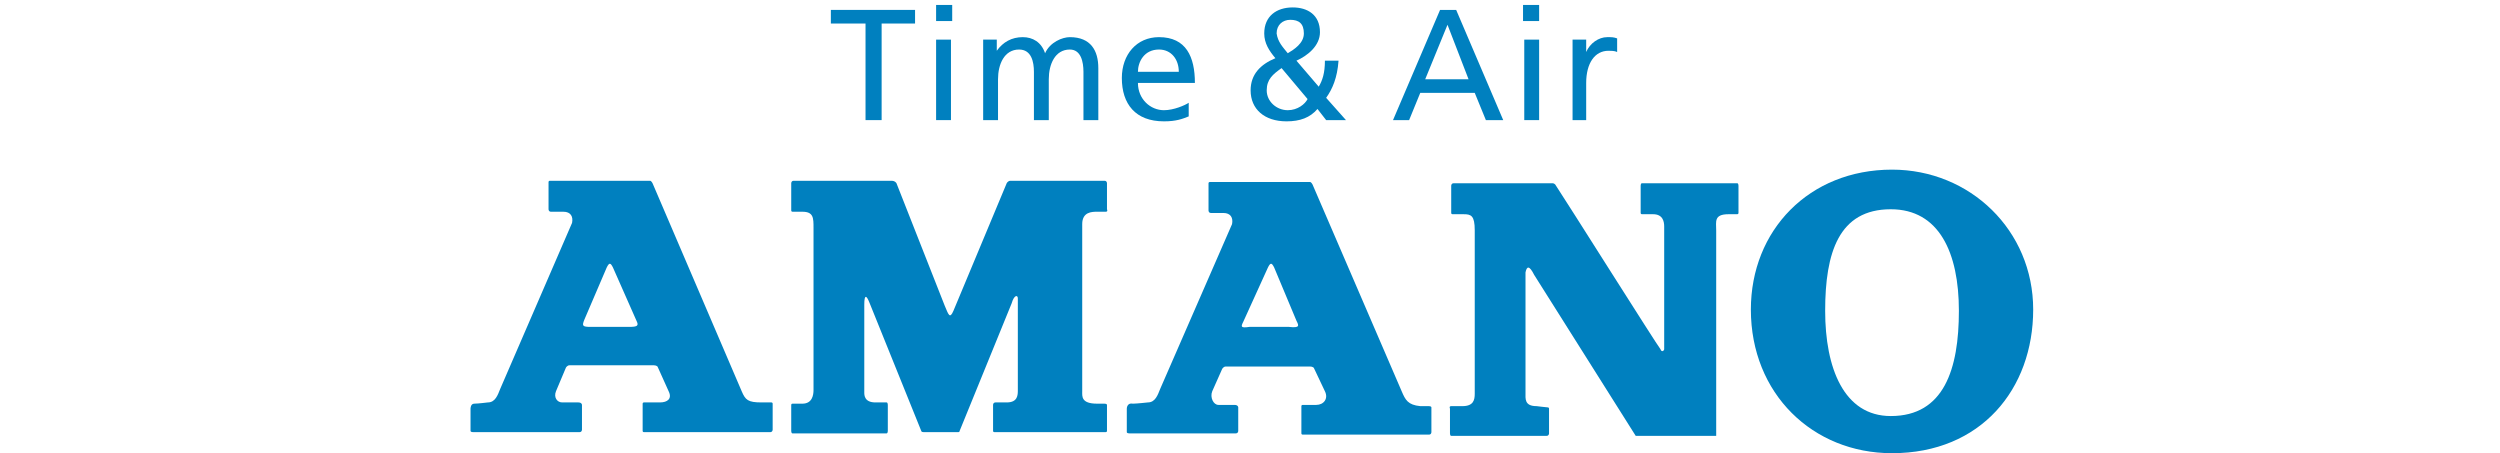
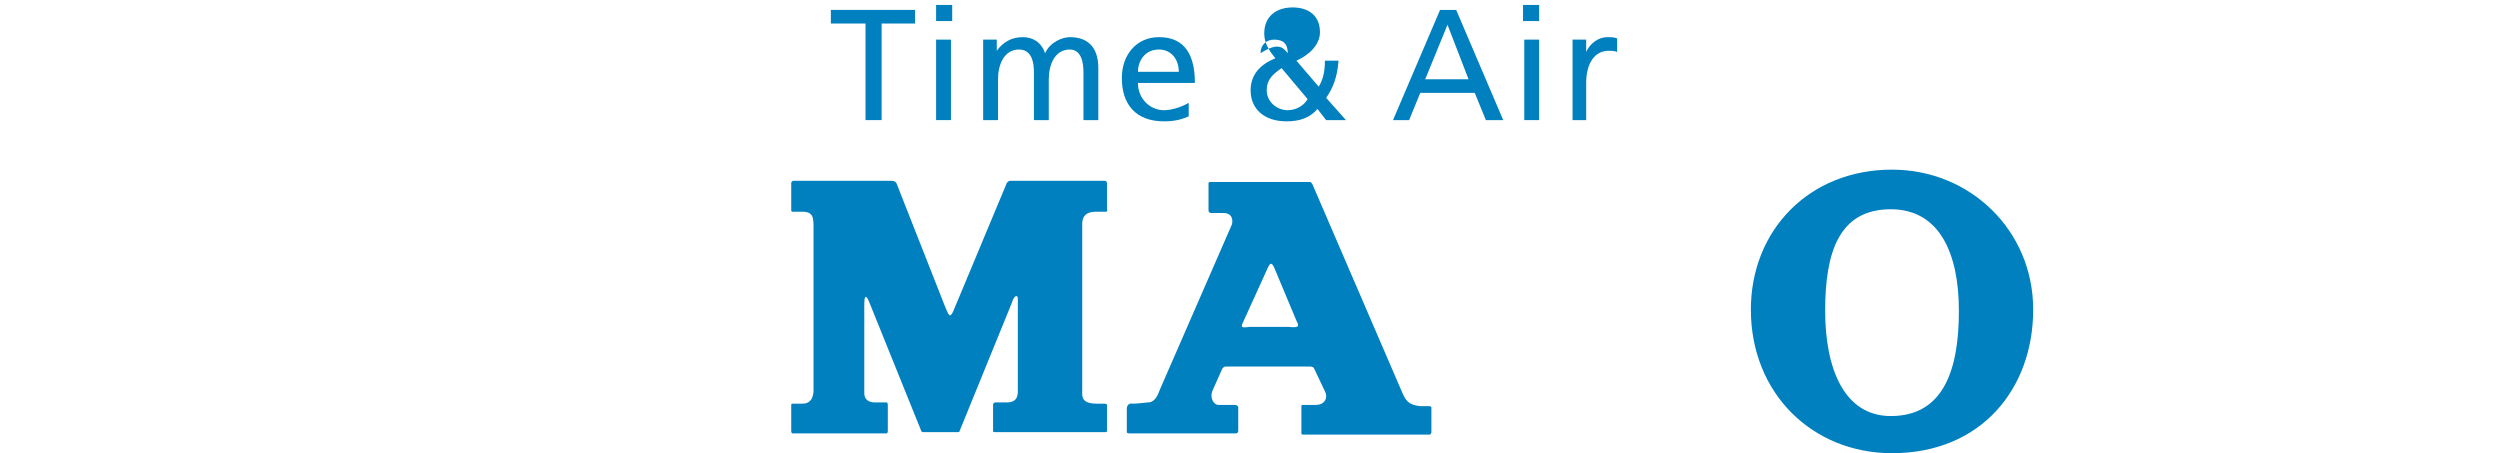
<svg xmlns="http://www.w3.org/2000/svg" version="1.1" id="logo-amano" x="0px" y="0px" viewBox="0 0 201.9 36.6" style="enable-background:new 0 0 201.9 36.6;" xml:space="preserve">
  <style type="text/css">
	.st0{fill:#0080BF;}
</style>
  <g>
    <polygon class="st0" points="69.9,1.9 67.1,1.9 67.1,0.8 73.9,0.8 73.9,1.9 71.2,1.9 71.2,9.7 69.9,9.7  " />
    <path class="st0" d="M76.9,1.7h-1.3V0.4h1.3V1.7z M75.6,3.2h1.2v6.5h-1.2V3.2z" />
    <path class="st0" d="M79.4,3.2h1.1v0.9h0C81,3.4,81.7,3,82.6,3c0.8,0,1.5,0.4,1.8,1.3c0.4-0.9,1.4-1.3,2-1.3c1.7,0,2.3,1.1,2.3,2.5   v4.2h-1.2V5.8C87.5,5,87.3,4,86.4,4c-1.2,0-1.7,1.2-1.7,2.4v3.3h-1.2V5.8C83.5,5,83.3,4,82.3,4c-1.2,0-1.7,1.2-1.7,2.4v3.3h-1.2   V3.2z" />
    <path class="st0" d="M96,9.4c-0.5,0.2-1,0.4-2,0.4c-2.3,0-3.4-1.4-3.4-3.5c0-1.9,1.2-3.3,3-3.3c2.2,0,2.9,1.6,2.9,3.7h-4.6   c0,1.3,1,2.2,2.1,2.2c0.8,0,1.7-0.4,2-0.6V9.4z M95.2,5.8c0-1-0.6-1.8-1.6-1.8c-1.2,0-1.7,1-1.7,1.8H95.2z" />
-     <path class="st0" d="M108.1,4.9c-0.1,1.4-0.5,2.3-1,3l1.6,1.8h-1.6l-0.7-0.9c-0.6,0.7-1.4,1-2.5,1c-1.8,0-2.9-1-2.9-2.5   c0-1.3,0.8-2.1,2-2.6c-0.5-0.6-0.9-1.2-0.9-2c0-1.4,1-2.1,2.3-2.1c1.2,0,2.2,0.6,2.2,2c0,1.1-1,1.9-1.9,2.3l1.8,2.1   c0.3-0.5,0.5-1.1,0.5-2.1H108.1z M104,8.9c0.8,0,1.4-0.5,1.6-0.9l-2.1-2.5c-0.7,0.5-1.2,0.9-1.2,1.8C102.3,8.2,103.1,8.9,104,8.9    M104,4.3c0.5-0.3,1.3-0.8,1.3-1.6c0-0.8-0.4-1.1-1.1-1.1c-0.6,0-1.1,0.4-1.1,1.1C103.2,3.4,103.6,3.8,104,4.3" />
+     <path class="st0" d="M108.1,4.9c-0.1,1.4-0.5,2.3-1,3l1.6,1.8h-1.6l-0.7-0.9c-0.6,0.7-1.4,1-2.5,1c-1.8,0-2.9-1-2.9-2.5   c0-1.3,0.8-2.1,2-2.6c-0.5-0.6-0.9-1.2-0.9-2c0-1.4,1-2.1,2.3-2.1c1.2,0,2.2,0.6,2.2,2c0,1.1-1,1.9-1.9,2.3l1.8,2.1   c0.3-0.5,0.5-1.1,0.5-2.1H108.1z M104,8.9c0.8,0,1.4-0.5,1.6-0.9l-2.1-2.5c-0.7,0.5-1.2,0.9-1.2,1.8C102.3,8.2,103.1,8.9,104,8.9    M104,4.3c0-0.8-0.4-1.1-1.1-1.1c-0.6,0-1.1,0.4-1.1,1.1C103.2,3.4,103.6,3.8,104,4.3" />
    <path class="st0" d="M116.3,0.8h1.3l3.8,8.9H120l-0.9-2.2h-4.4l-0.9,2.2h-1.3L116.3,0.8z M116.9,2l-1.8,4.4h3.5L116.9,2z" />
    <path class="st0" d="M124.4,1.7H123V0.4h1.3V1.7z M123.1,3.2h1.2v6.5h-1.2V3.2z" />
    <path class="st0" d="M127,3.2h1.1v1h0c0.3-0.7,1-1.2,1.7-1.2c0.4,0,0.5,0,0.8,0.1v1.1c-0.2-0.1-0.5-0.1-0.7-0.1   c-1.1,0-1.8,1-1.8,2.6v3H127V3.2z" />
-     <path class="st0" d="M59.9,31.6l-7.2-16.8c0,0-0.1-0.2-0.2-0.2h-8.1c-0.1,0-0.1,0.1-0.1,0.1l0,2.2c0,0,0,0.2,0.2,0.2h1   c0.6,0,0.8,0.4,0.7,0.9l-5.8,13.4c-0.2,0.5-0.4,1.1-1,1.1c0,0-0.8,0.1-1.1,0.1c-0.3,0-0.3,0.4-0.3,0.4v1.8c0,0,0,0.1,0.2,0.1h8.6   c0.2,0,0.2-0.2,0.2-0.2v-2c0,0,0-0.2-0.3-0.2h-1.3c-0.4,0-0.7-0.4-0.5-0.9l0.8-1.9c0,0,0.1-0.2,0.3-0.2c0.2,0,5.9,0,6.8,0   c0.2,0,0.3,0.1,0.3,0.1l0.9,2c0.3,0.6-0.1,0.9-0.7,0.9H52c-0.1,0-0.1,0.1-0.1,0.1v2.2c0,0,0,0.1,0.1,0.1h10.2   c0.2,0,0.2-0.2,0.2-0.2l0-2.1c0,0,0-0.1-0.1-0.1c-0.1,0-0.8,0-0.8,0C60.4,32.5,60.2,32.3,59.9,31.6 M47.2,25.8l1.8-4.2   c0.2-0.4,0.3-0.4,0.5,0l1.9,4.3c0.2,0.4,0.1,0.5-0.6,0.5h-3.1C47,26.4,47,26.3,47.2,25.8" />
    <path class="st0" d="M113.2,31.6L106,14.9c0,0-0.1-0.2-0.2-0.2c-0.1,0-7.1,0-8.1,0c-0.1,0-0.1,0.1-0.1,0.1l0,2.2c0,0,0,0.2,0.2,0.2   h1c0.6,0,0.8,0.4,0.7,0.9l-5.8,13.3c-0.2,0.5-0.4,1.1-1,1.1c0,0-0.9,0.1-1.2,0.1C91,32.5,91,33,91,33v1.9c0,0,0,0.1,0.2,0.1h8.6   c0.2,0,0.2-0.2,0.2-0.2v-1.9c0,0,0-0.2-0.3-0.2h-1.3c-0.4,0-0.7-0.6-0.5-1.1l0.8-1.8c0,0,0.1-0.2,0.3-0.2c0.2,0,5.9,0,6.8,0   c0.2,0,0.3,0.1,0.3,0.1l0.9,1.9c0.3,0.6-0.1,1.1-0.7,1.1h-1.1c-0.1,0-0.1,0.1-0.1,0.1v2.2c0,0,0,0.1,0.1,0.1h10.2   c0.2,0,0.2-0.2,0.2-0.2l0-2c0,0,0-0.1-0.2-0.1c-0.1,0-0.7,0-0.7,0C113.7,32.7,113.5,32.3,113.2,31.6 M100.4,26l2-4.4   c0.2-0.4,0.3-0.4,0.5,0l1.8,4.3c0.2,0.4,0.3,0.6-0.6,0.5h-3.2C100.2,26.5,100.2,26.4,100.4,26" />
    <path class="st0" d="M76.3,24.7l-3.9-9.9c0,0-0.1-0.2-0.4-0.2h-7.9c-0.2,0-0.2,0.2-0.2,0.2v2.2c0,0,0,0.1,0.1,0.1   c0.1,0,0.8,0,0.8,0c0.9,0,0.9,0.5,0.9,1.3v13.1c0,0.4-0.1,1.1-0.9,1.1h-0.8c-0.1,0-0.1,0.1-0.1,0.1v2.1c0,0,0,0.2,0.1,0.2h7.6   c0.1,0,0.1-0.2,0.1-0.2v-2.1c0,0,0-0.2-0.1-0.2h-0.9c-0.9,0-0.9-0.6-0.9-0.8v-7.1c0-0.9,0.2-0.7,0.4-0.2l4.2,10.4   c0,0,0,0.1,0.2,0.1h2.8c0.1,0,0.1-0.1,0.1-0.1l4.2-10.3c0.2-0.7,0.5-0.7,0.5-0.4v7.4c0,0.4,0,1-0.9,1h-0.9c-0.2,0-0.2,0.2-0.2,0.2   v2.1c0,0,0,0.1,0.1,0.1h9c0.1,0,0.1-0.1,0.1-0.1v-2.1c0,0,0-0.1-0.2-0.1h-0.6c-1.3,0-1.2-0.6-1.2-1V18.1c0-1,0.8-1,1.2-1h0.7   c0.2,0,0.1-0.2,0.1-0.2l0-2.1c0,0,0-0.2-0.2-0.2h-7.6c-0.2,0-0.3,0.2-0.3,0.2L77,25.1C76.7,25.8,76.6,25.4,76.3,24.7" />
-     <path class="st0" d="M123.9,22.2l8.2,13h6.5V18.6c0-0.7-0.2-1.3,1-1.3c0,0,0.6,0,0.7,0c0.1,0,0.1-0.1,0.1-0.1V15c0,0,0-0.2-0.1-0.2   h-7.7c-0.1,0-0.1,0.2-0.1,0.2v2.2c0,0,0,0.1,0.1,0.1h0.9c0.8,0,0.9,0.6,0.9,1c0,0,0,9.8,0,9.9c0,0.1-0.2,0.3-0.3,0   c-0.2-0.2-7.7-12.1-8.5-13.3c-0.1-0.1-0.2-0.1-0.2-0.1s-7.8,0-8,0c-0.2,0-0.2,0.2-0.2,0.2v2.2c0,0,0,0.1,0.1,0.1h0.9   c0.6,0,0.9,0.1,0.9,1.3v13.2c0,0.5-0.1,1-1,1c0,0-0.7,0-0.9,0c-0.2,0-0.1,0.2-0.1,0.2v2c0,0,0,0.2,0.1,0.2h7.7   c0.2,0,0.2-0.2,0.2-0.2v-2c0,0,0-0.1-0.1-0.1c-0.1,0-0.9-0.1-0.9-0.1c-1,0-0.9-0.6-0.9-1.1V22C123.3,21.5,123.5,21.4,123.9,22.2" />
    <path class="st0" d="M141.4,25c0-6.4,4.7-11.3,11.4-11.3c6.3,0,11.4,4.9,11.4,11.3c0,6.4-4.2,11.6-11.4,11.6   C146.4,36.6,141.4,31.8,141.4,25 M152.7,33.6c4.3,0,5.5-3.8,5.5-8.5c0-4.7-1.6-8.2-5.5-8.2c-4.2,0-5.3,3.5-5.3,8.2   C147.4,29.7,148.9,33.6,152.7,33.6" />
  </g>
</svg>